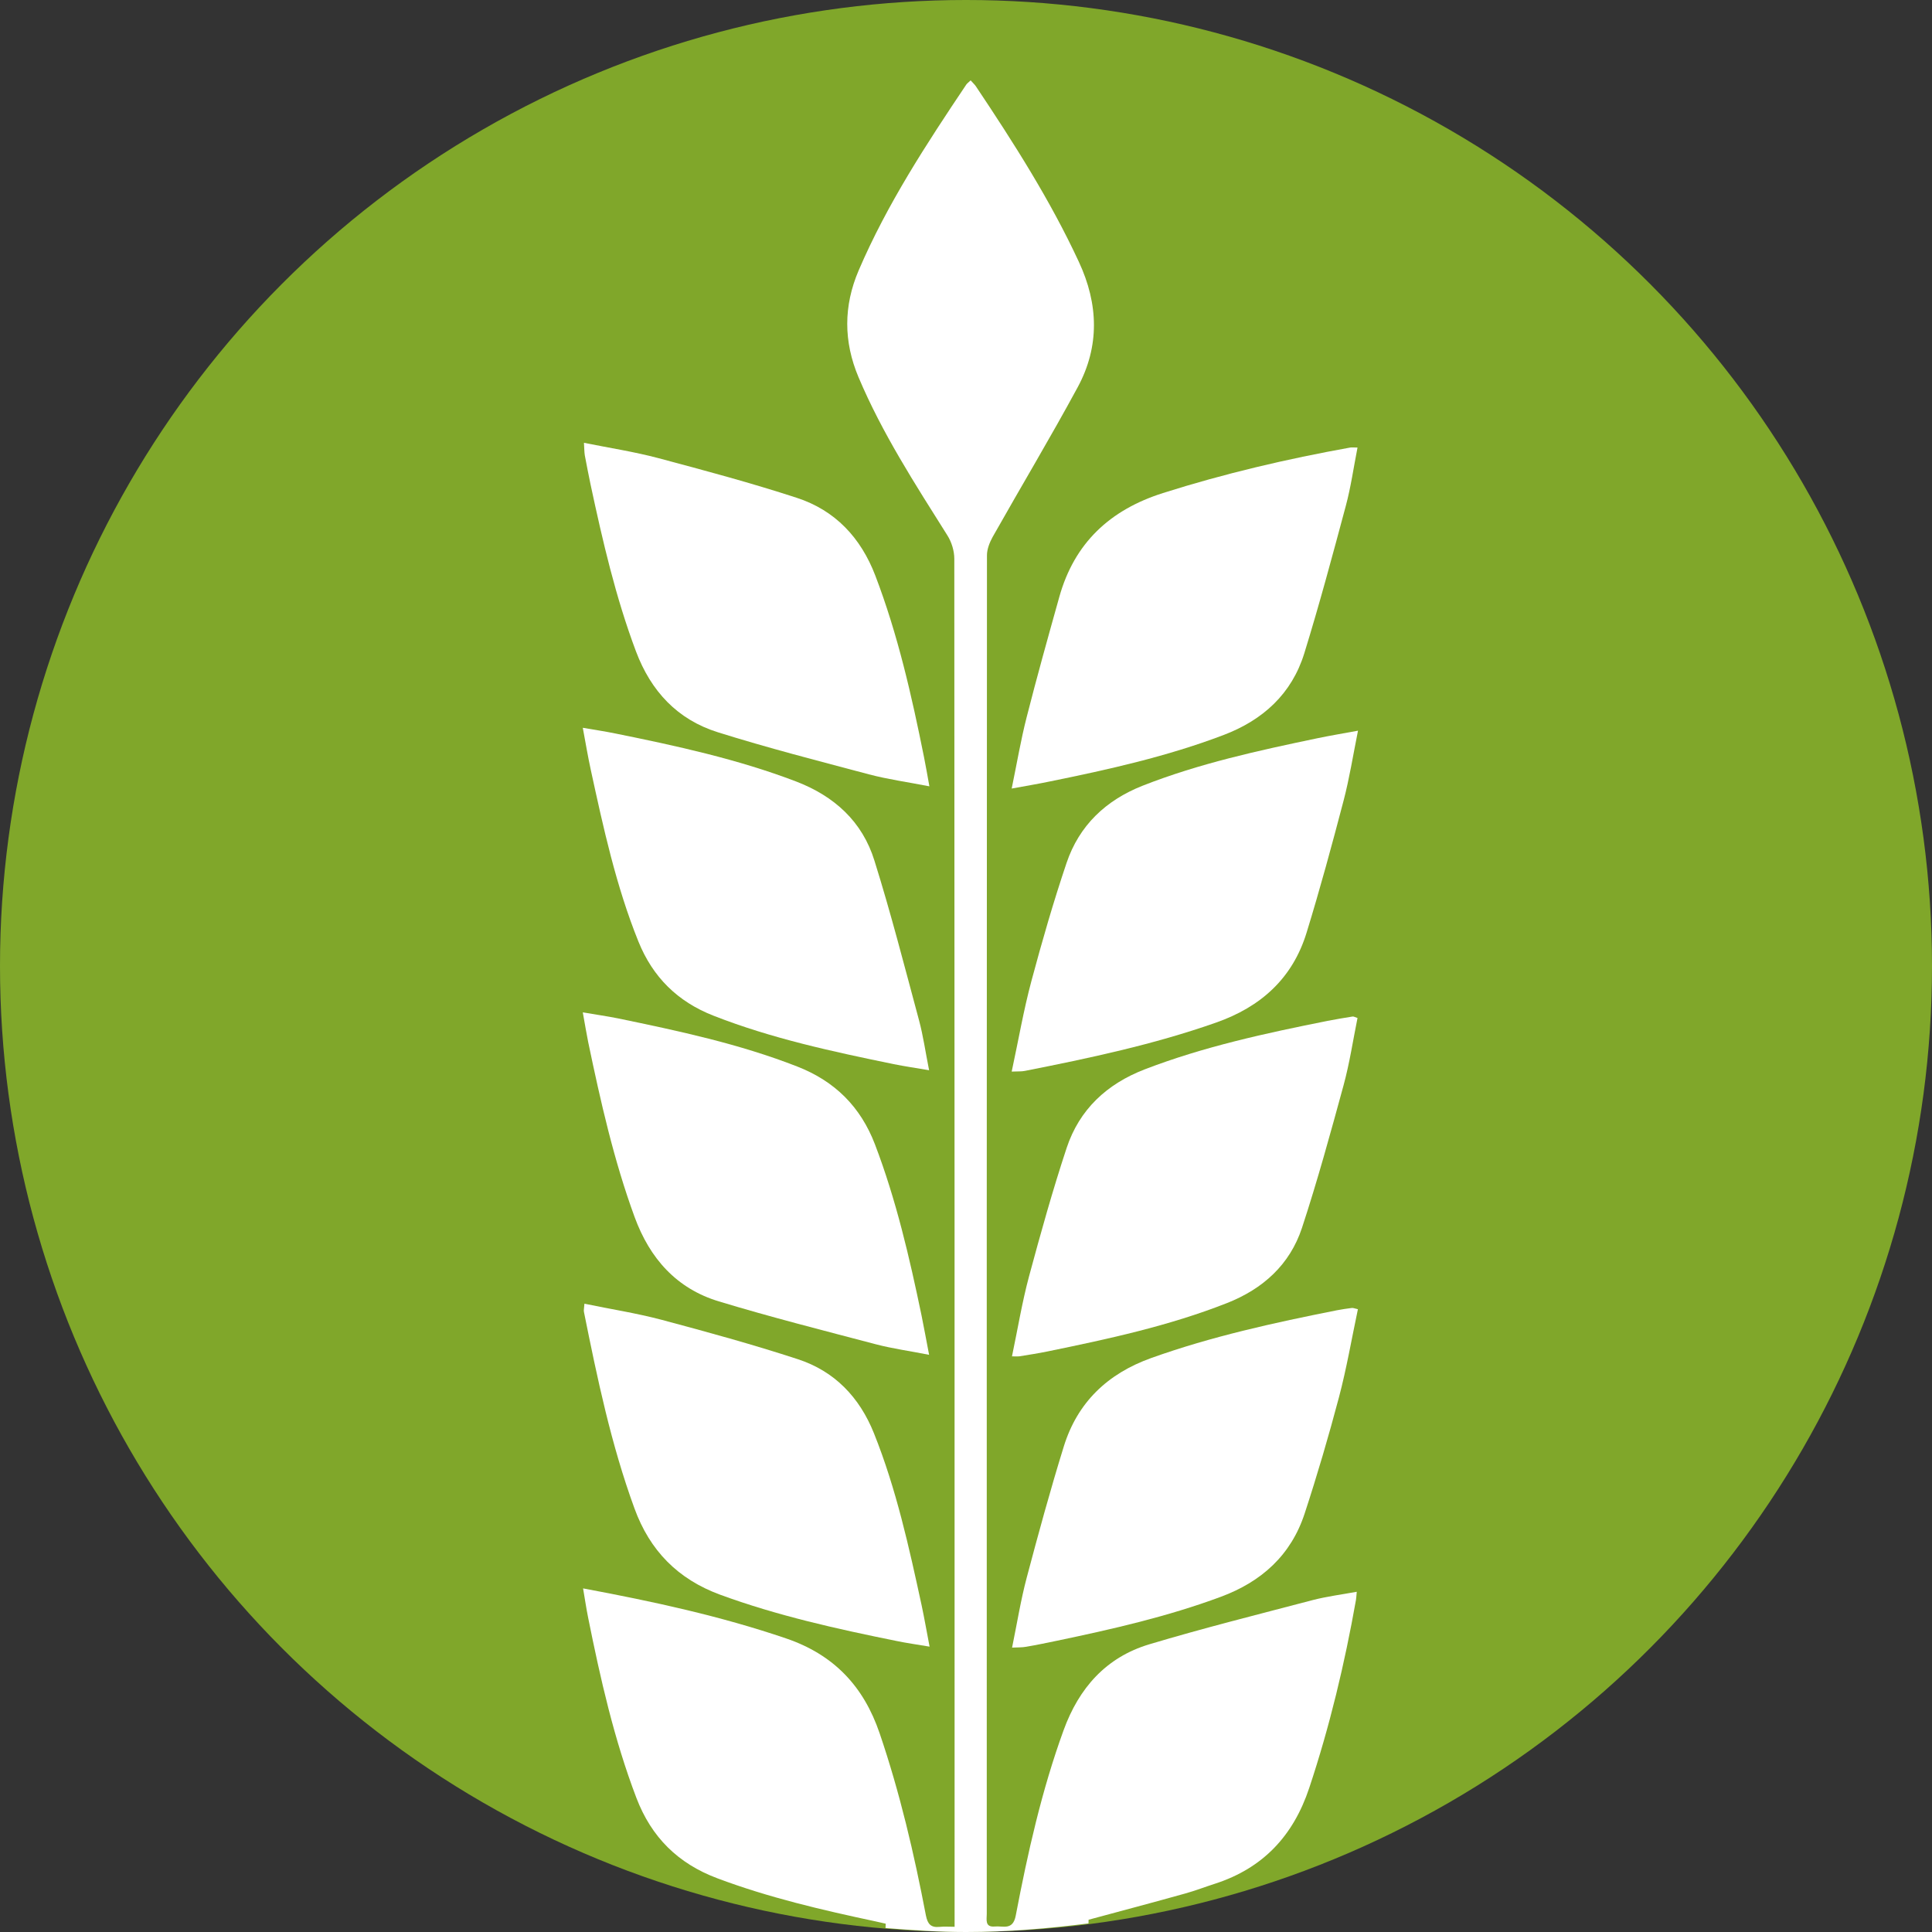
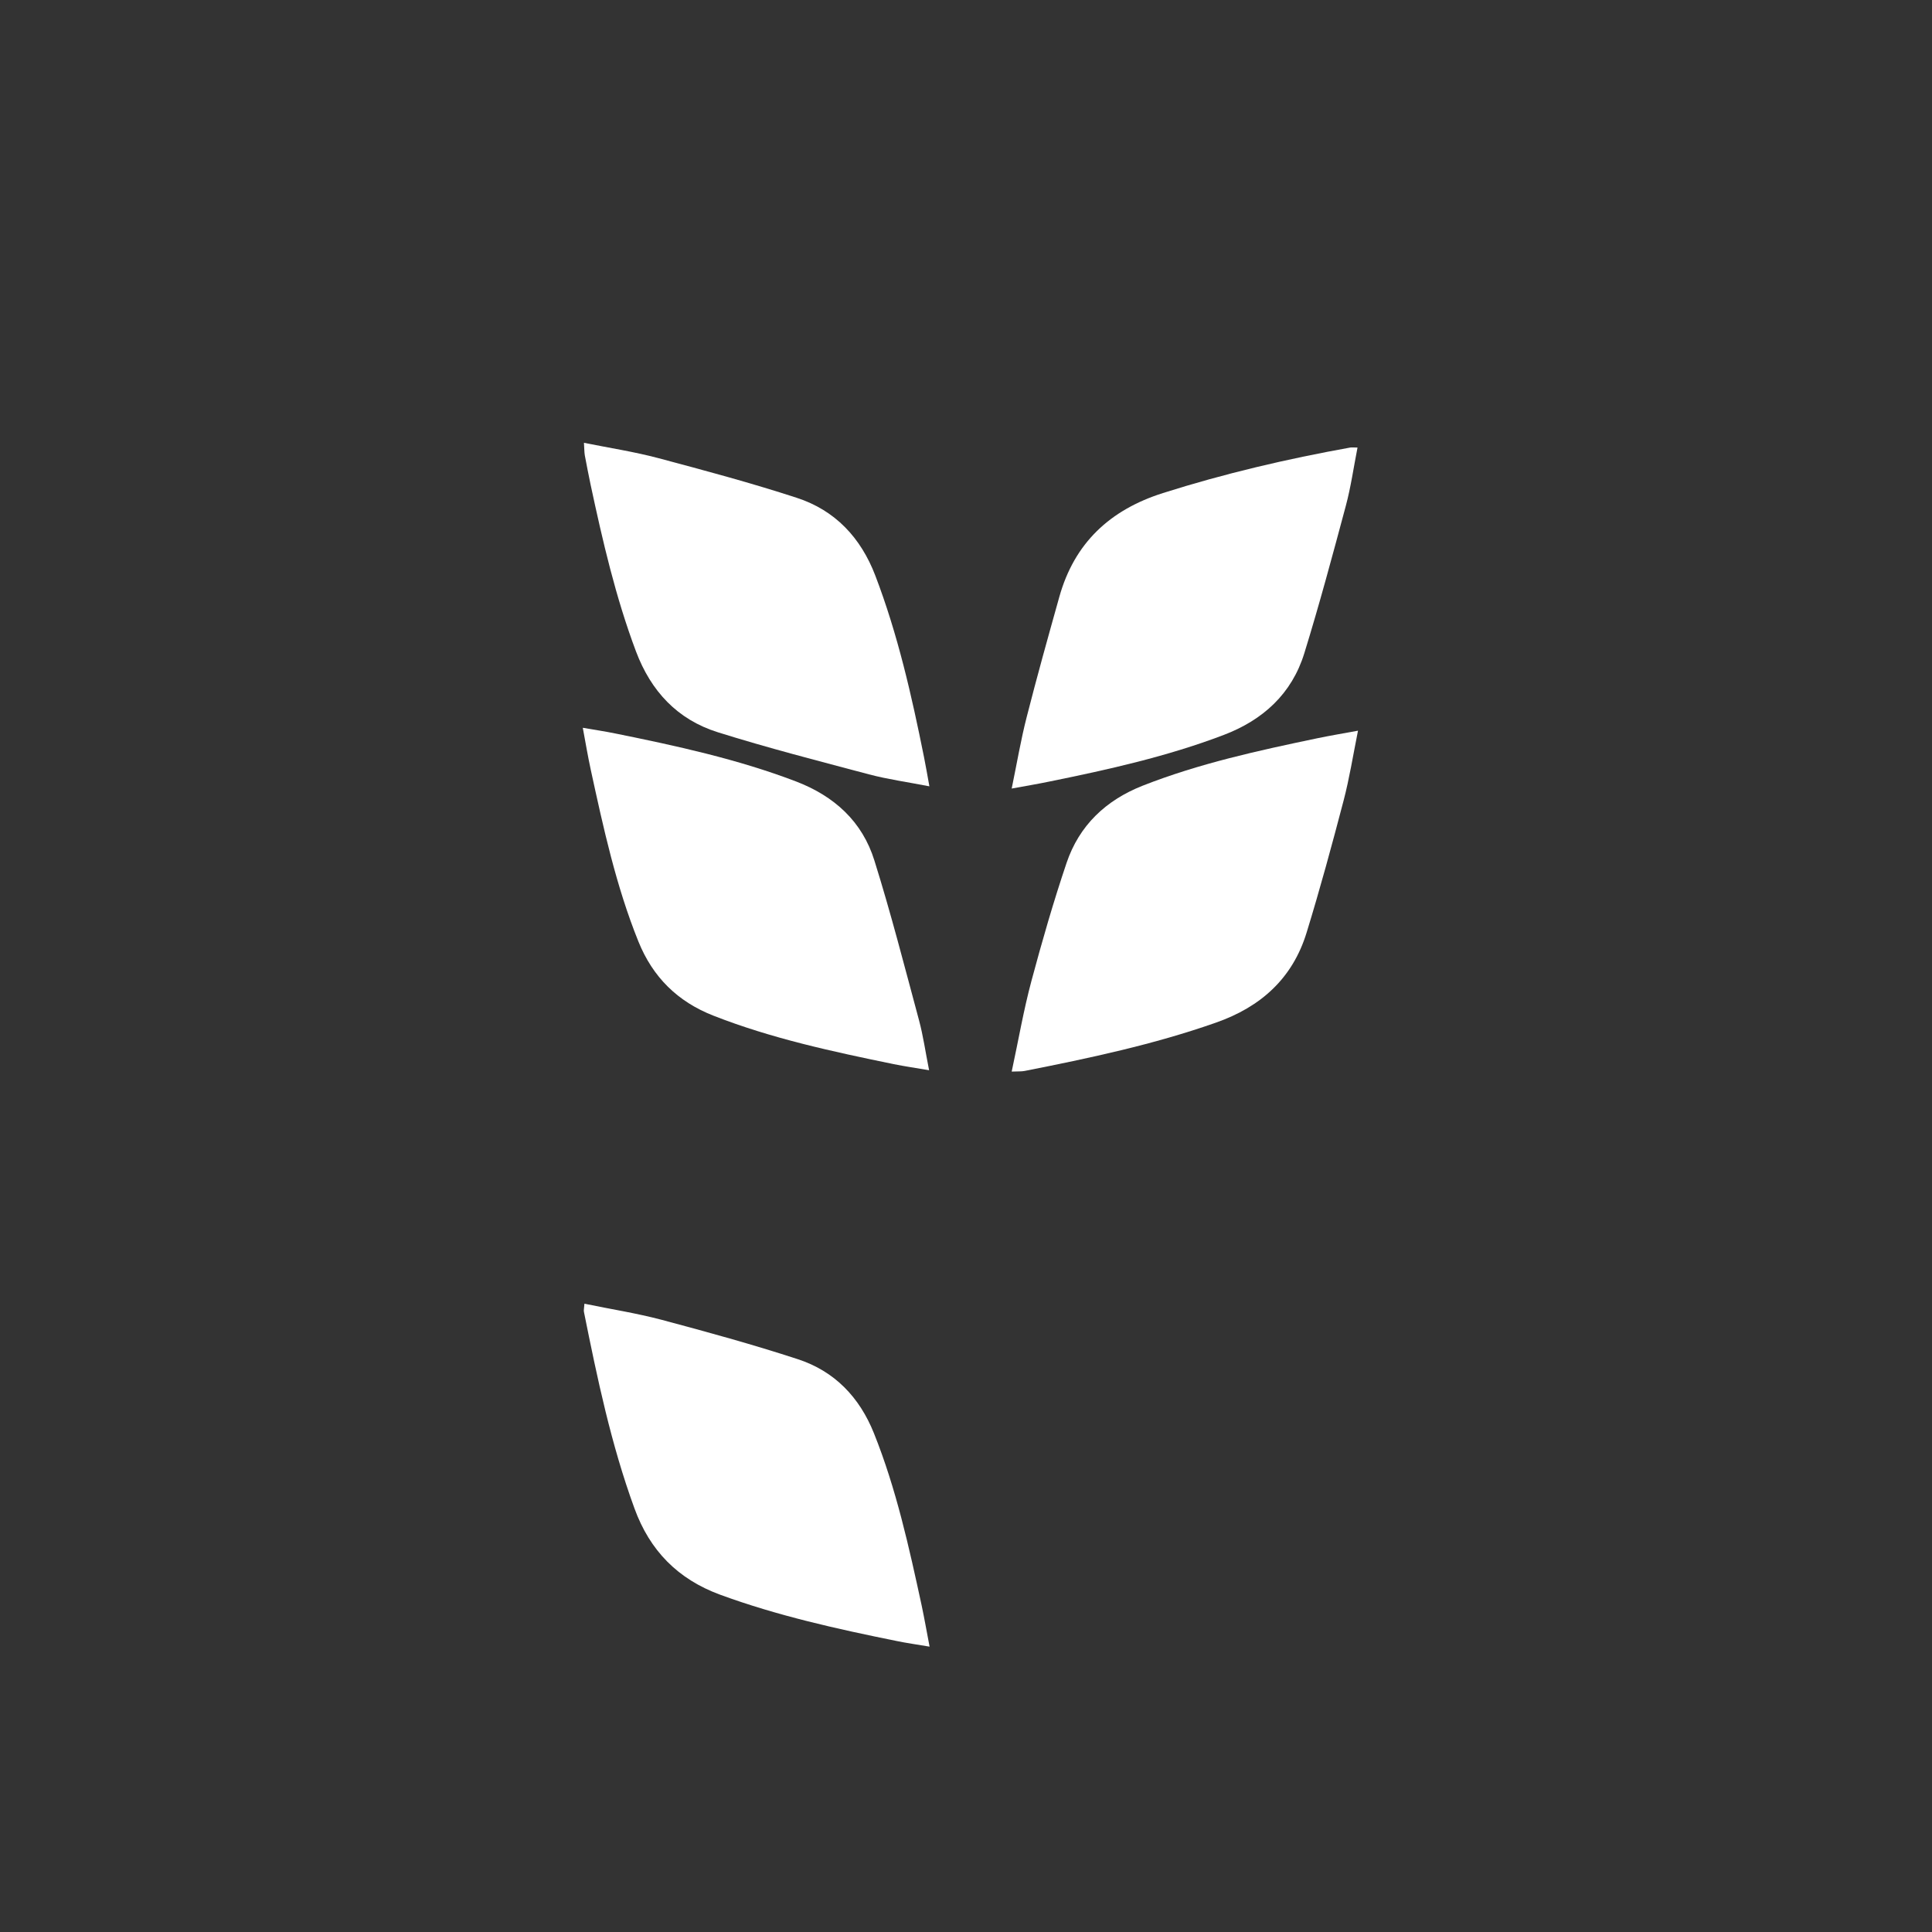
<svg xmlns="http://www.w3.org/2000/svg" version="1.1" id="Calque_1" x="0px" y="0px" viewBox="0 0 20 20" style="enable-background:new 0 0 86 20;" xml:space="preserve">
  <rect x="0" y="0" width="20" height="20" fill="#333333" stroke="none" />
  <style type="text/css">
	.st0{fill:#80A72A;}
	.st1{fill:#FFFFFF;}
</style>
  <g>
-     <circle class="st0" cx="10" cy="10" r="10" />
    <g>
-       <path class="st1" d="M11.897,17.022c-0.447,0.134-0.728,0.452-0.887,0.89    c-0.227,0.624-0.371,1.269-0.495,1.918c-0.03,0.157-0.131,0.105-0.216,0.113    c-0.106,0.01-0.084-0.072-0.084-0.132c-0-4.688-0.001-9.376,0.002-14.063    c0-0.063,0.027-0.131,0.058-0.188c0.292-0.518,0.598-1.028,0.881-1.551    c0.229-0.424,0.216-0.861,0.012-1.299c-0.297-0.64-0.675-1.232-1.066-1.817    c-0.013-0.019-0.031-0.035-0.054-0.061c-0.022,0.021-0.035,0.03-0.044,0.042    c-0.414,0.617-0.821,1.239-1.115,1.925C8.731,3.168,8.732,3.536,8.887,3.904    c0.245,0.581,0.586,1.107,0.92,1.638c0.044,0.069,0.072,0.161,0.072,0.243    c0.003,4.676,0.003,9.352,0.003,14.028c0,0.04,0,0.079,0,0.133    c-0.056,0-0.106-0.004-0.156,0.001c-0.09,0.009-0.123-0.029-0.141-0.118    c-0.122-0.638-0.269-1.269-0.479-1.886c-0.166-0.488-0.475-0.814-0.968-0.982    c-0.678-0.231-1.373-0.382-2.102-0.518c0.019,0.111,0.033,0.207,0.052,0.301    c0.127,0.633,0.269,1.262,0.5,1.868c0.155,0.406,0.43,0.679,0.838,0.832    c0.532,0.2,1.083,0.328,1.637,0.446c0.031,0.007,0.062,0.014,0.106,0.024    l-0.002,0.045C9.443,19.981,9.719,20,10,20c0.43,0,0.852-0.036,1.268-0.089    l0.001-0.038c0.334-0.09,0.669-0.179,1.002-0.272    c0.104-0.029,0.204-0.068,0.307-0.101c0.497-0.161,0.811-0.497,0.975-0.991    c0.212-0.637,0.367-1.287,0.484-1.947c0.003-0.019,0.004-0.038,0.008-0.084    c-0.159,0.029-0.308,0.048-0.452,0.085C13.026,16.712,12.457,16.854,11.897,17.022z    " />
      <path class="st1" d="M9.047,14.837c-0.15-0.374-0.408-0.643-0.789-0.767    c-0.465-0.152-0.938-0.282-1.411-0.408c-0.257-0.068-0.521-0.109-0.797-0.166    c-0.003,0.047-0.009,0.067-0.005,0.085c0.138,0.687,0.281,1.372,0.523,2.034    c0.159,0.437,0.449,0.732,0.886,0.893c0.594,0.218,1.208,0.354,1.825,0.479    c0.106,0.022,0.214,0.037,0.344,0.059c-0.031-0.162-0.054-0.294-0.082-0.426    C9.41,16.016,9.278,15.413,9.047,14.837z" />
      <path class="st1" d="M6.114,5.018c0.125,0.584,0.259,1.165,0.47,1.726    c0.155,0.412,0.429,0.705,0.846,0.836c0.516,0.162,1.041,0.297,1.565,0.436    c0.197,0.052,0.401,0.08,0.626,0.124C9.599,8.021,9.584,7.928,9.565,7.836    c-0.128-0.637-0.271-1.269-0.504-1.878C8.911,5.566,8.645,5.282,8.247,5.153    C7.775,4.999,7.294,4.87,6.813,4.742C6.568,4.677,6.315,4.638,6.045,4.584    c0.004,0.057,0.003,0.094,0.009,0.13C6.073,4.816,6.093,4.917,6.114,5.018z" />
      <path class="st1" d="M6.609,9.747c0.149,0.369,0.406,0.622,0.776,0.767    c0.604,0.237,1.235,0.372,1.867,0.502c0.115,0.023,0.23,0.04,0.366,0.063    c-0.038-0.19-0.061-0.356-0.104-0.516c-0.149-0.553-0.291-1.108-0.462-1.654    C8.927,8.505,8.637,8.241,8.239,8.089C7.633,7.858,7.002,7.721,6.37,7.593    c-0.103-0.021-0.208-0.037-0.337-0.059C6.063,7.696,6.086,7.832,6.115,7.966    C6.246,8.569,6.377,9.172,6.609,9.747z" />
-       <path class="st1" d="M6.57,12.6c0.157,0.428,0.434,0.74,0.872,0.872    c0.537,0.163,1.082,0.301,1.625,0.444c0.172,0.045,0.349,0.069,0.551,0.109    c-0.03-0.157-0.053-0.282-0.078-0.406c-0.125-0.601-0.263-1.198-0.483-1.774    c-0.149-0.388-0.414-0.652-0.803-0.804c-0.601-0.235-1.229-0.369-1.858-0.499    c-0.114-0.023-0.23-0.039-0.363-0.062c0.022,0.121,0.037,0.215,0.056,0.308    C6.217,11.401,6.354,12.011,6.57,12.6z" />
-       <path class="st1" d="M13.839,13.564c-0.649,0.129-1.295,0.27-1.921,0.494    c-0.453,0.162-0.765,0.46-0.906,0.917c-0.139,0.448-0.263,0.902-0.383,1.355    c-0.062,0.233-0.1,0.472-0.152,0.726c0.063-0.003,0.105-0.001,0.147-0.009    c0.106-0.018,0.211-0.04,0.317-0.062c0.574-0.12,1.145-0.25,1.697-0.455    c0.423-0.157,0.727-0.432,0.868-0.863c0.13-0.397,0.248-0.799,0.355-1.203    c0.079-0.299,0.131-0.604,0.196-0.911c-0.033-0.007-0.048-0.015-0.063-0.013    C13.941,13.547,13.889,13.554,13.839,13.564z" />
-       <path class="st1" d="M11.85,11.07c-0.392,0.151-0.676,0.415-0.808,0.813    c-0.145,0.438-0.269,0.883-0.389,1.328c-0.072,0.268-0.117,0.543-0.177,0.83    c0.044,0,0.059,0.002,0.074-0c0.098-0.016,0.197-0.031,0.294-0.051    c0.629-0.129,1.256-0.264,1.856-0.5c0.374-0.147,0.652-0.398,0.778-0.779    c0.16-0.487,0.296-0.983,0.431-1.478c0.062-0.228,0.097-0.463,0.144-0.695    c-0.029-0.009-0.041-0.017-0.051-0.015c-0.086,0.014-0.173,0.028-0.259,0.045    C13.102,10.696,12.463,10.834,11.85,11.07z" />
      <path class="st1" d="M13.639,7.642c-0.613,0.128-1.224,0.261-1.809,0.491    c-0.383,0.151-0.658,0.412-0.789,0.8c-0.136,0.403-0.254,0.812-0.364,1.223    c-0.081,0.302-0.134,0.612-0.204,0.937c0.066-0.003,0.102-0,0.136-0.007    c0.668-0.132,1.334-0.273,1.979-0.5c0.465-0.163,0.793-0.459,0.938-0.932    c0.139-0.452,0.263-0.909,0.383-1.367c0.06-0.229,0.097-0.464,0.149-0.723    C13.9,7.593,13.769,7.615,13.639,7.642z" />
      <path class="st1" d="M10.628,7.424c-0.06,0.234-0.1,0.472-0.155,0.739    c0.153-0.028,0.273-0.048,0.393-0.073c0.61-0.124,1.216-0.259,1.8-0.481    c0.408-0.155,0.706-0.426,0.836-0.846c0.156-0.505,0.293-1.016,0.43-1.527    c0.052-0.194,0.08-0.394,0.121-0.603c-0.039,0-0.058-0.003-0.076,0    c-0.655,0.118-1.302,0.269-1.938,0.471c-0.549,0.174-0.917,0.517-1.073,1.075    C10.85,6.593,10.734,7.007,10.628,7.424z" />
    </g>
  </g>
</svg>